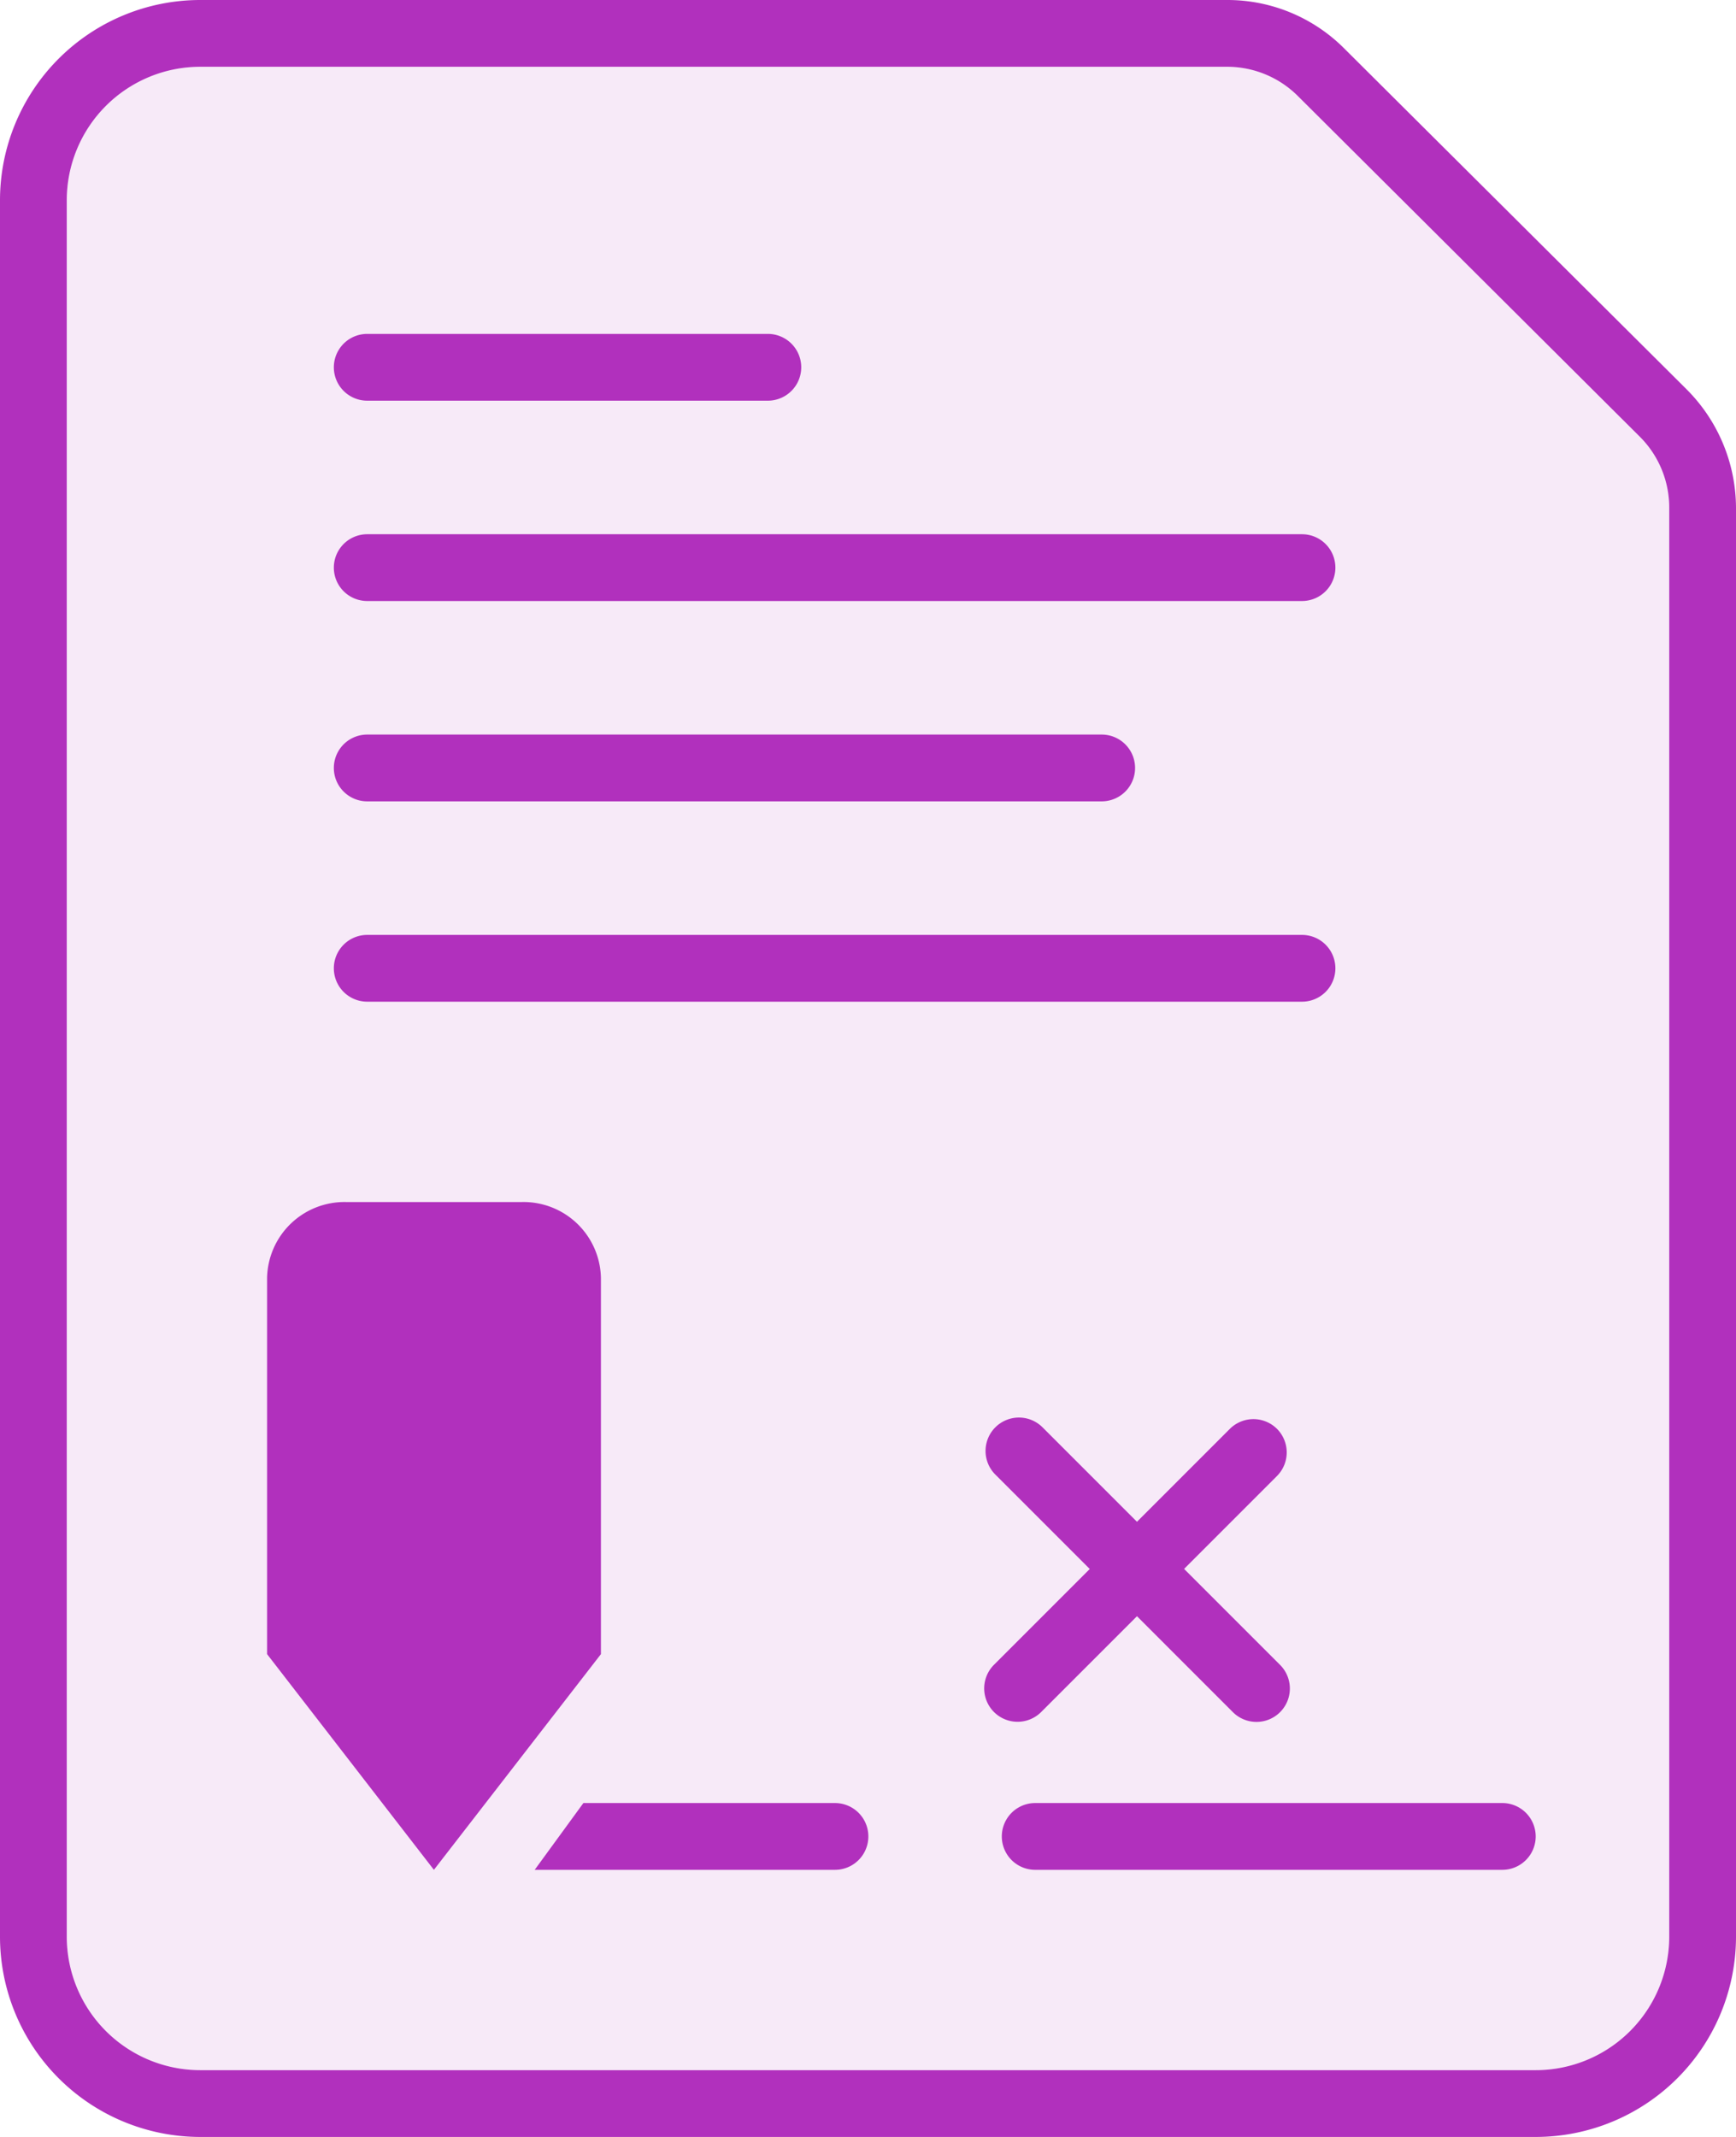
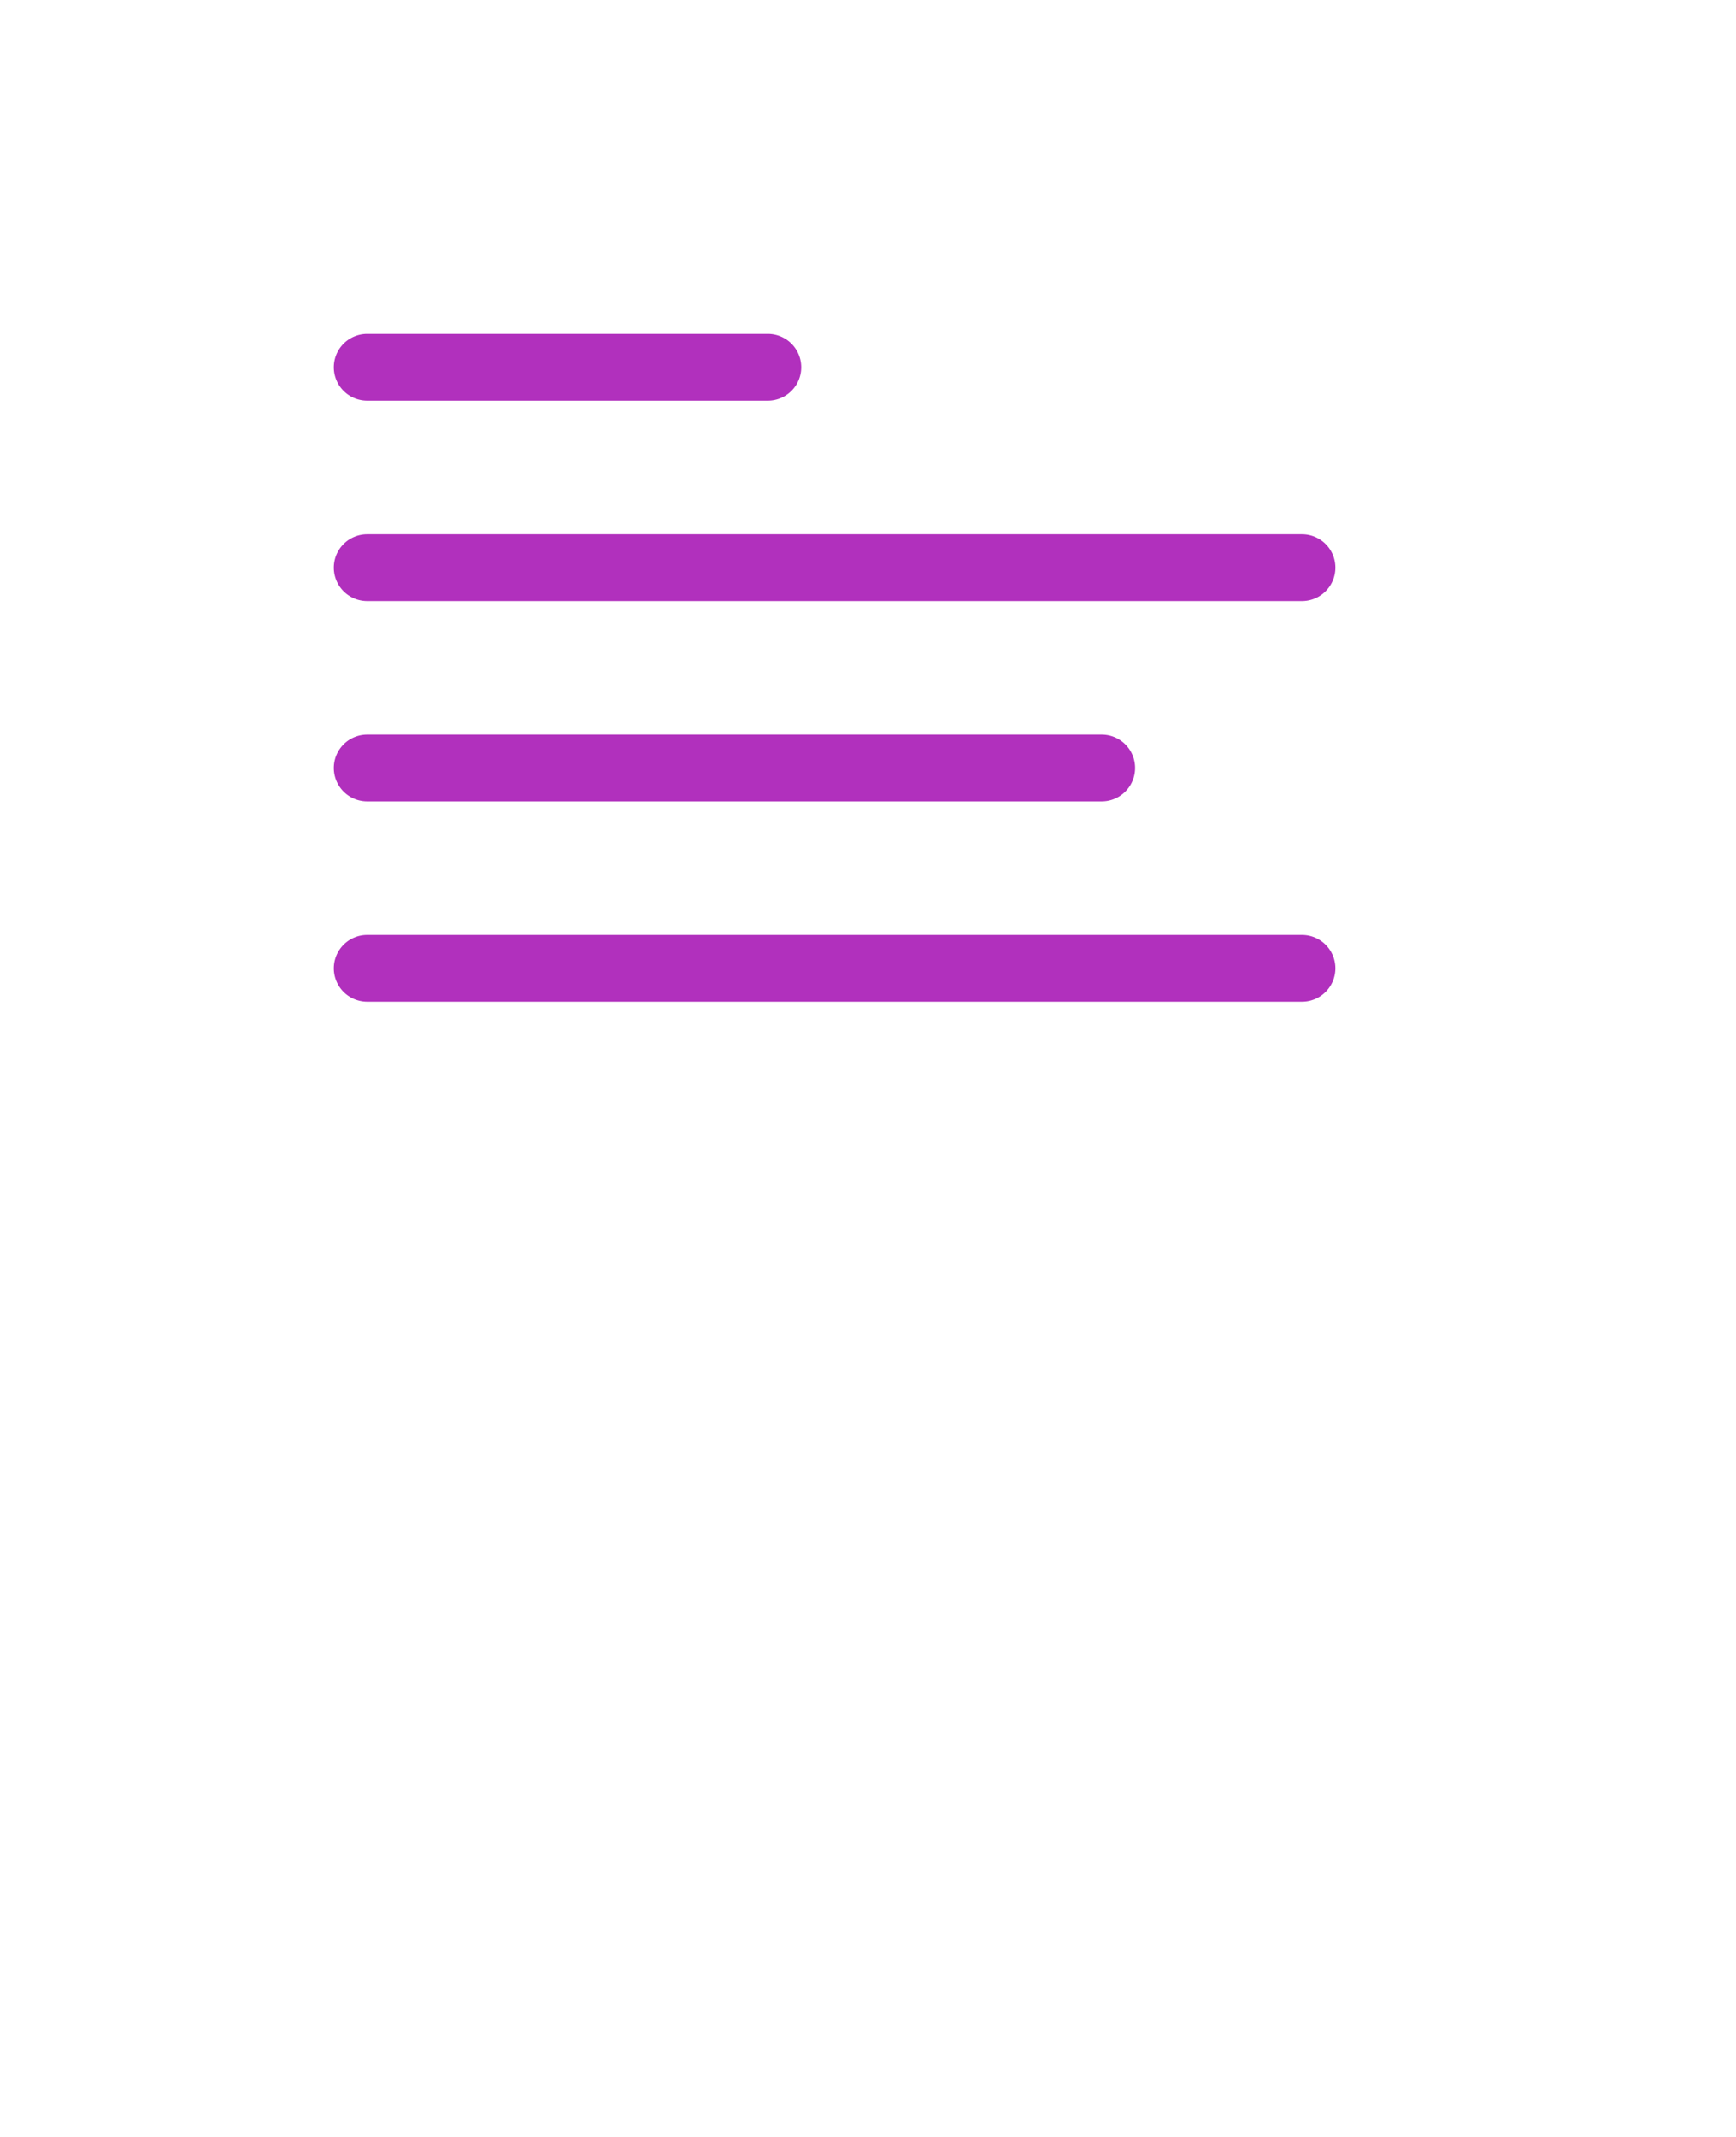
<svg xmlns="http://www.w3.org/2000/svg" width="39" height="48" viewBox="0 0 39 48">
  <g transform="translate(-5 -2)">
-     <path d="M32.07,3a2.25,2.25,0,0,1,1.59.66l7.68,7.65A2.25,2.25,0,0,1,42,12.9V45a3,3,0,0,1-3,3H9a3,3,0,0,1-3-3V6A3,3,0,0,1,9,3Z" transform="translate(0.5 0.5)" fill="#b130bd" opacity="0.1" />
-     <path d="M32.57,3.5a2.25,2.25,0,0,1,1.59.66l7.68,7.65a2.25,2.25,0,0,1,.66,1.59V45.5a3,3,0,0,1-3,3H9.5a3,3,0,0,1-3-3V6.5a3,3,0,0,1,3-3Zm0-1.5H9.5A4.5,4.5,0,0,0,5,6.5v39A4.5,4.5,0,0,0,9.5,50h30A4.5,4.5,0,0,0,44,45.5V13.4a3.78,3.78,0,0,0-1.11-2.655L35.21,3.1A3.705,3.705,0,0,0,32.57,2Z" transform="translate(0 0)" fill="#b130bd" />
-     <path d="M36.75,33.5a.75.75,0,0,1,0,1.5H26.256a.75.75,0,0,1,0-1.5Zm-14.992,0a.75.75,0,0,1,0,1.5H15.012l1.094-1.5ZM16.5,21.71A1.739,1.739,0,0,0,14.727,20H10.769A1.739,1.739,0,0,0,9,21.71v8.445L12.748,35,16.5,30.155Z" transform="translate(2 9)" fill="#b130bd" />
    <path d="M10.75,7h9a.75.75,0,0,1,0,1.5h-9a.75.75,0,0,1,0-1.5Zm0,13.5h21a.75.75,0,0,1,0,1.5h-21a.75.75,0,0,1,0-1.5Zm0-9h21a.75.75,0,0,1,0,1.5h-21a.75.75,0,1,1,0-1.5Zm0,4.5h16.5a.75.75,0,1,1,0,1.5H10.75a.75.75,0,1,1,0-1.5Z" transform="translate(2.5 2.5)" fill="#b130bd" fill-rule="evenodd" />
-     <path d="M4.5,0a.75.75,0,0,1,.75.75V3.7H8.3a.75.75,0,0,1,0,1.5H5.253V8.243a.75.75,0,0,1-1.5,0V5.2h-3a.75.75,0,0,1,0-1.5h3V.75A.75.75,0,0,1,4.5,0Z" transform="translate(30.505 30.912) rotate(45)" fill="#b130bd" fill-rule="evenodd" />
  </g>
</svg>